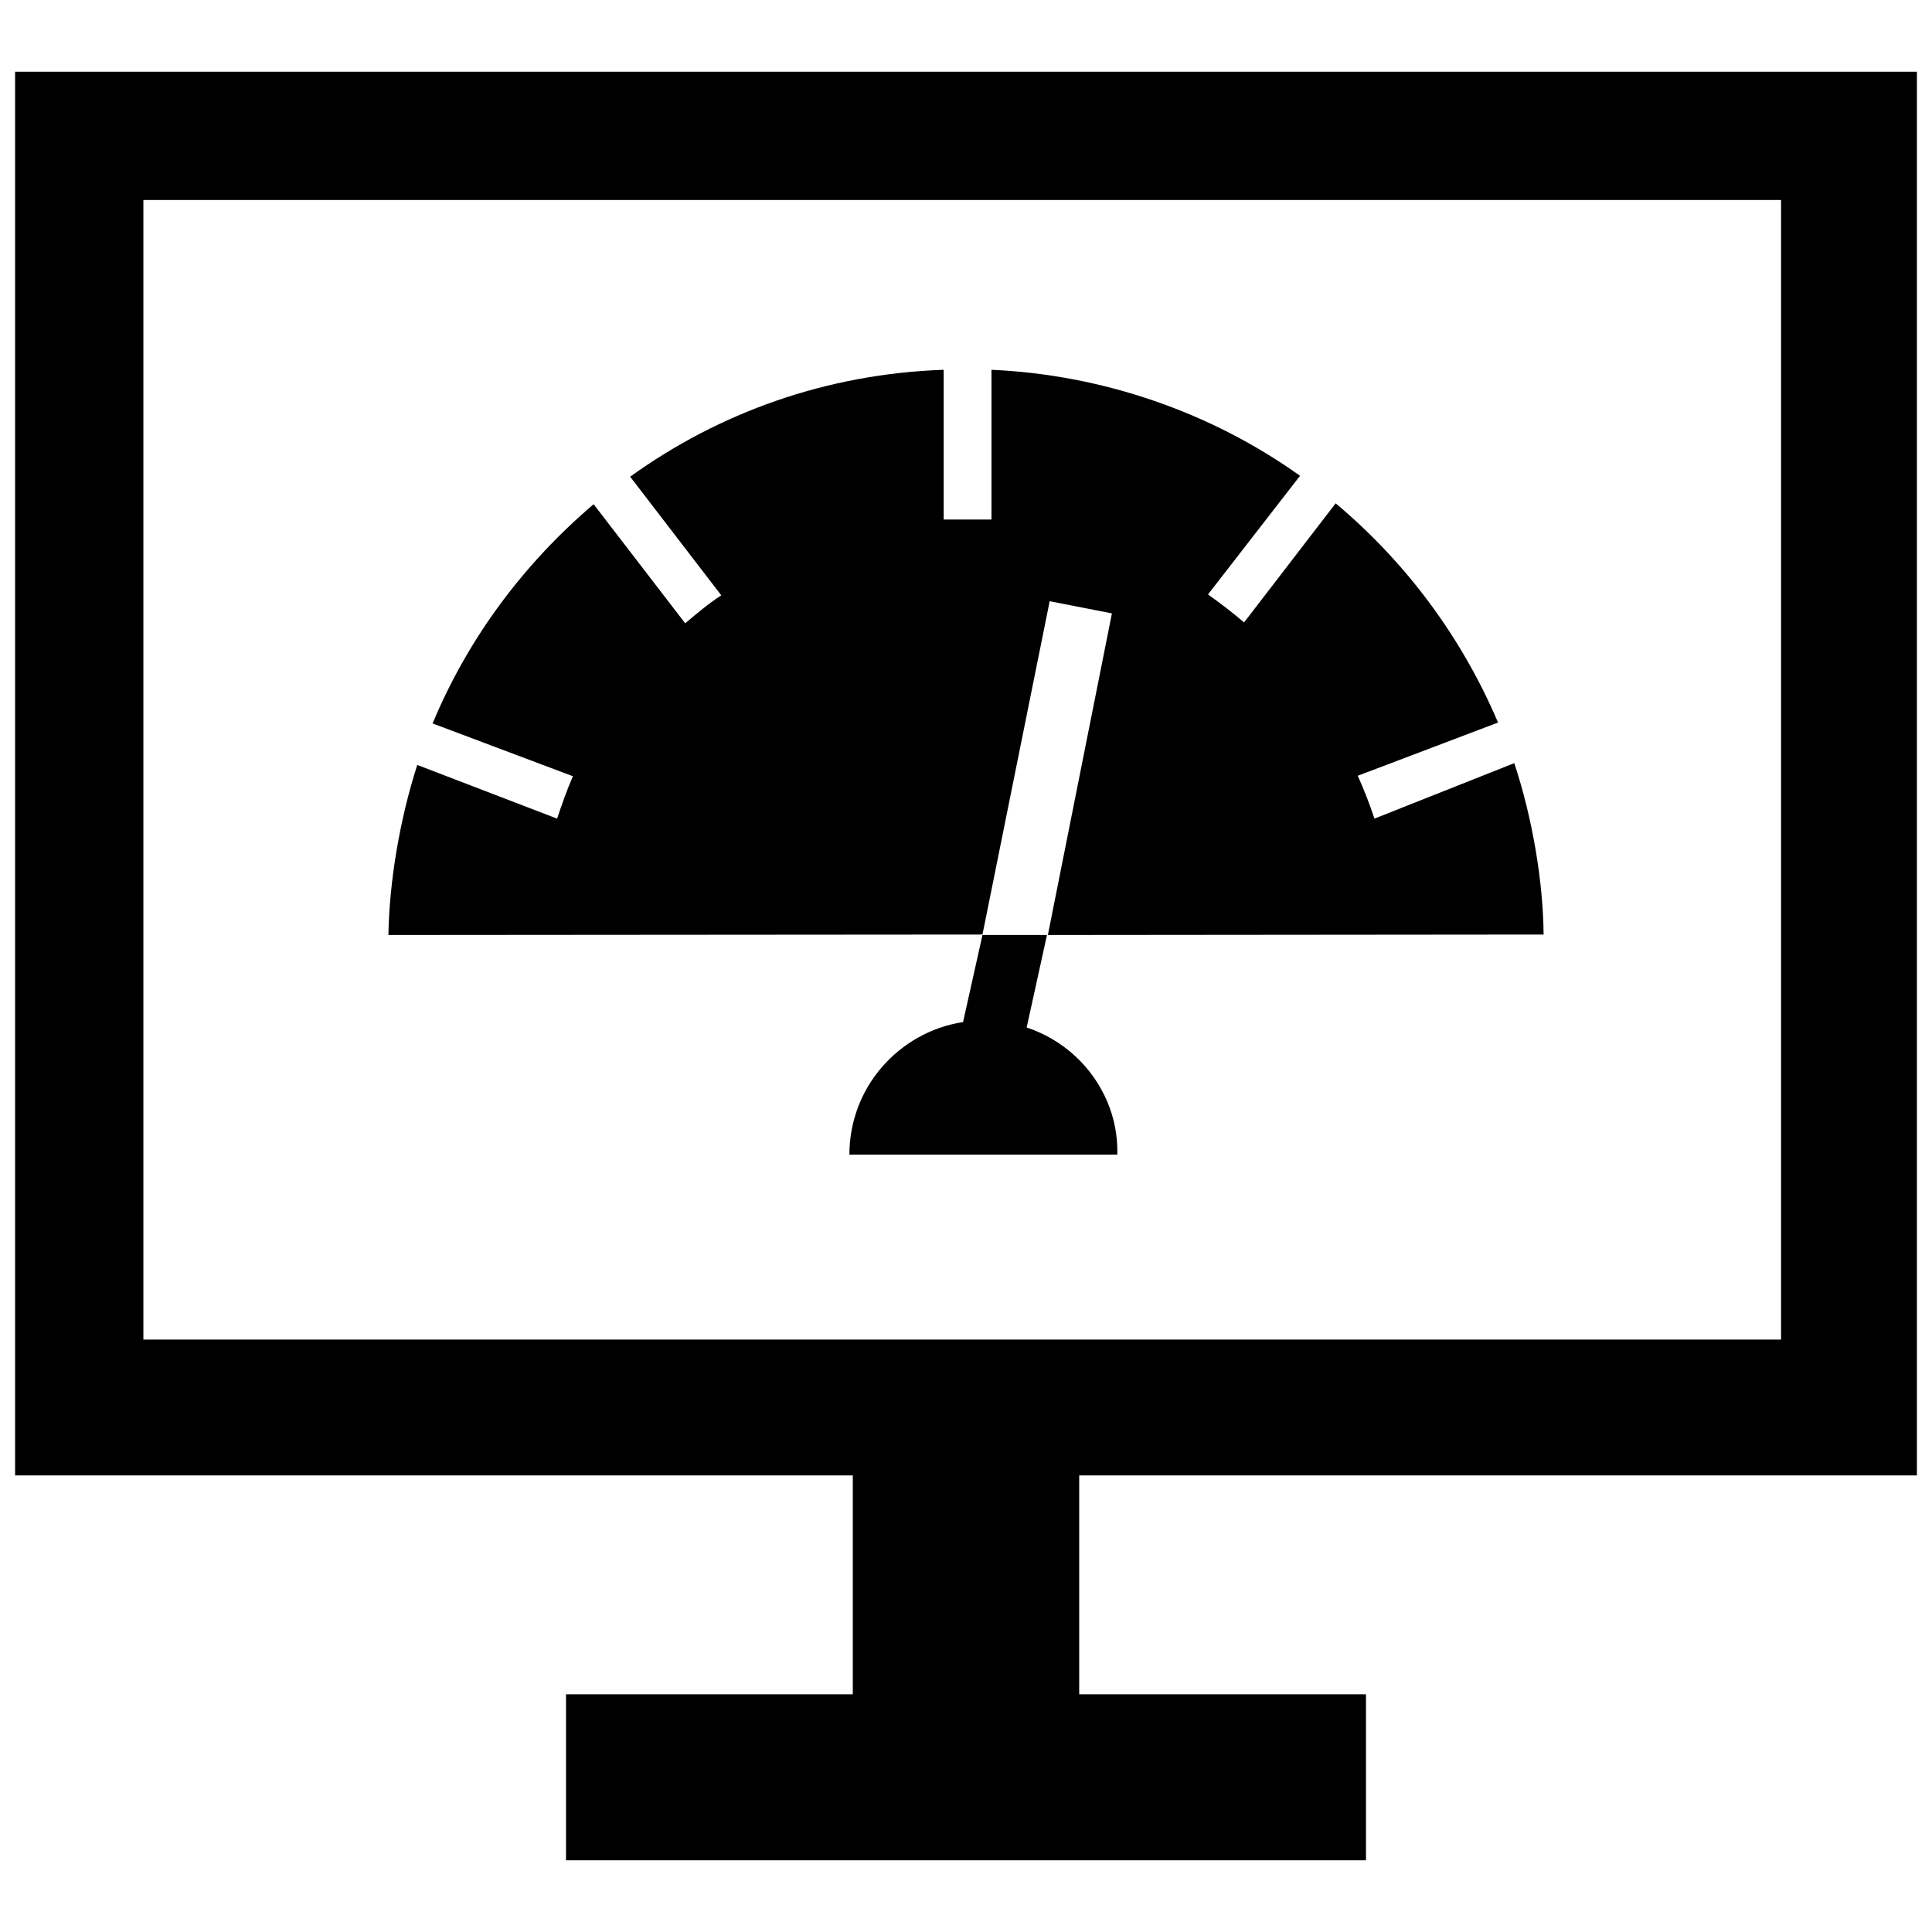
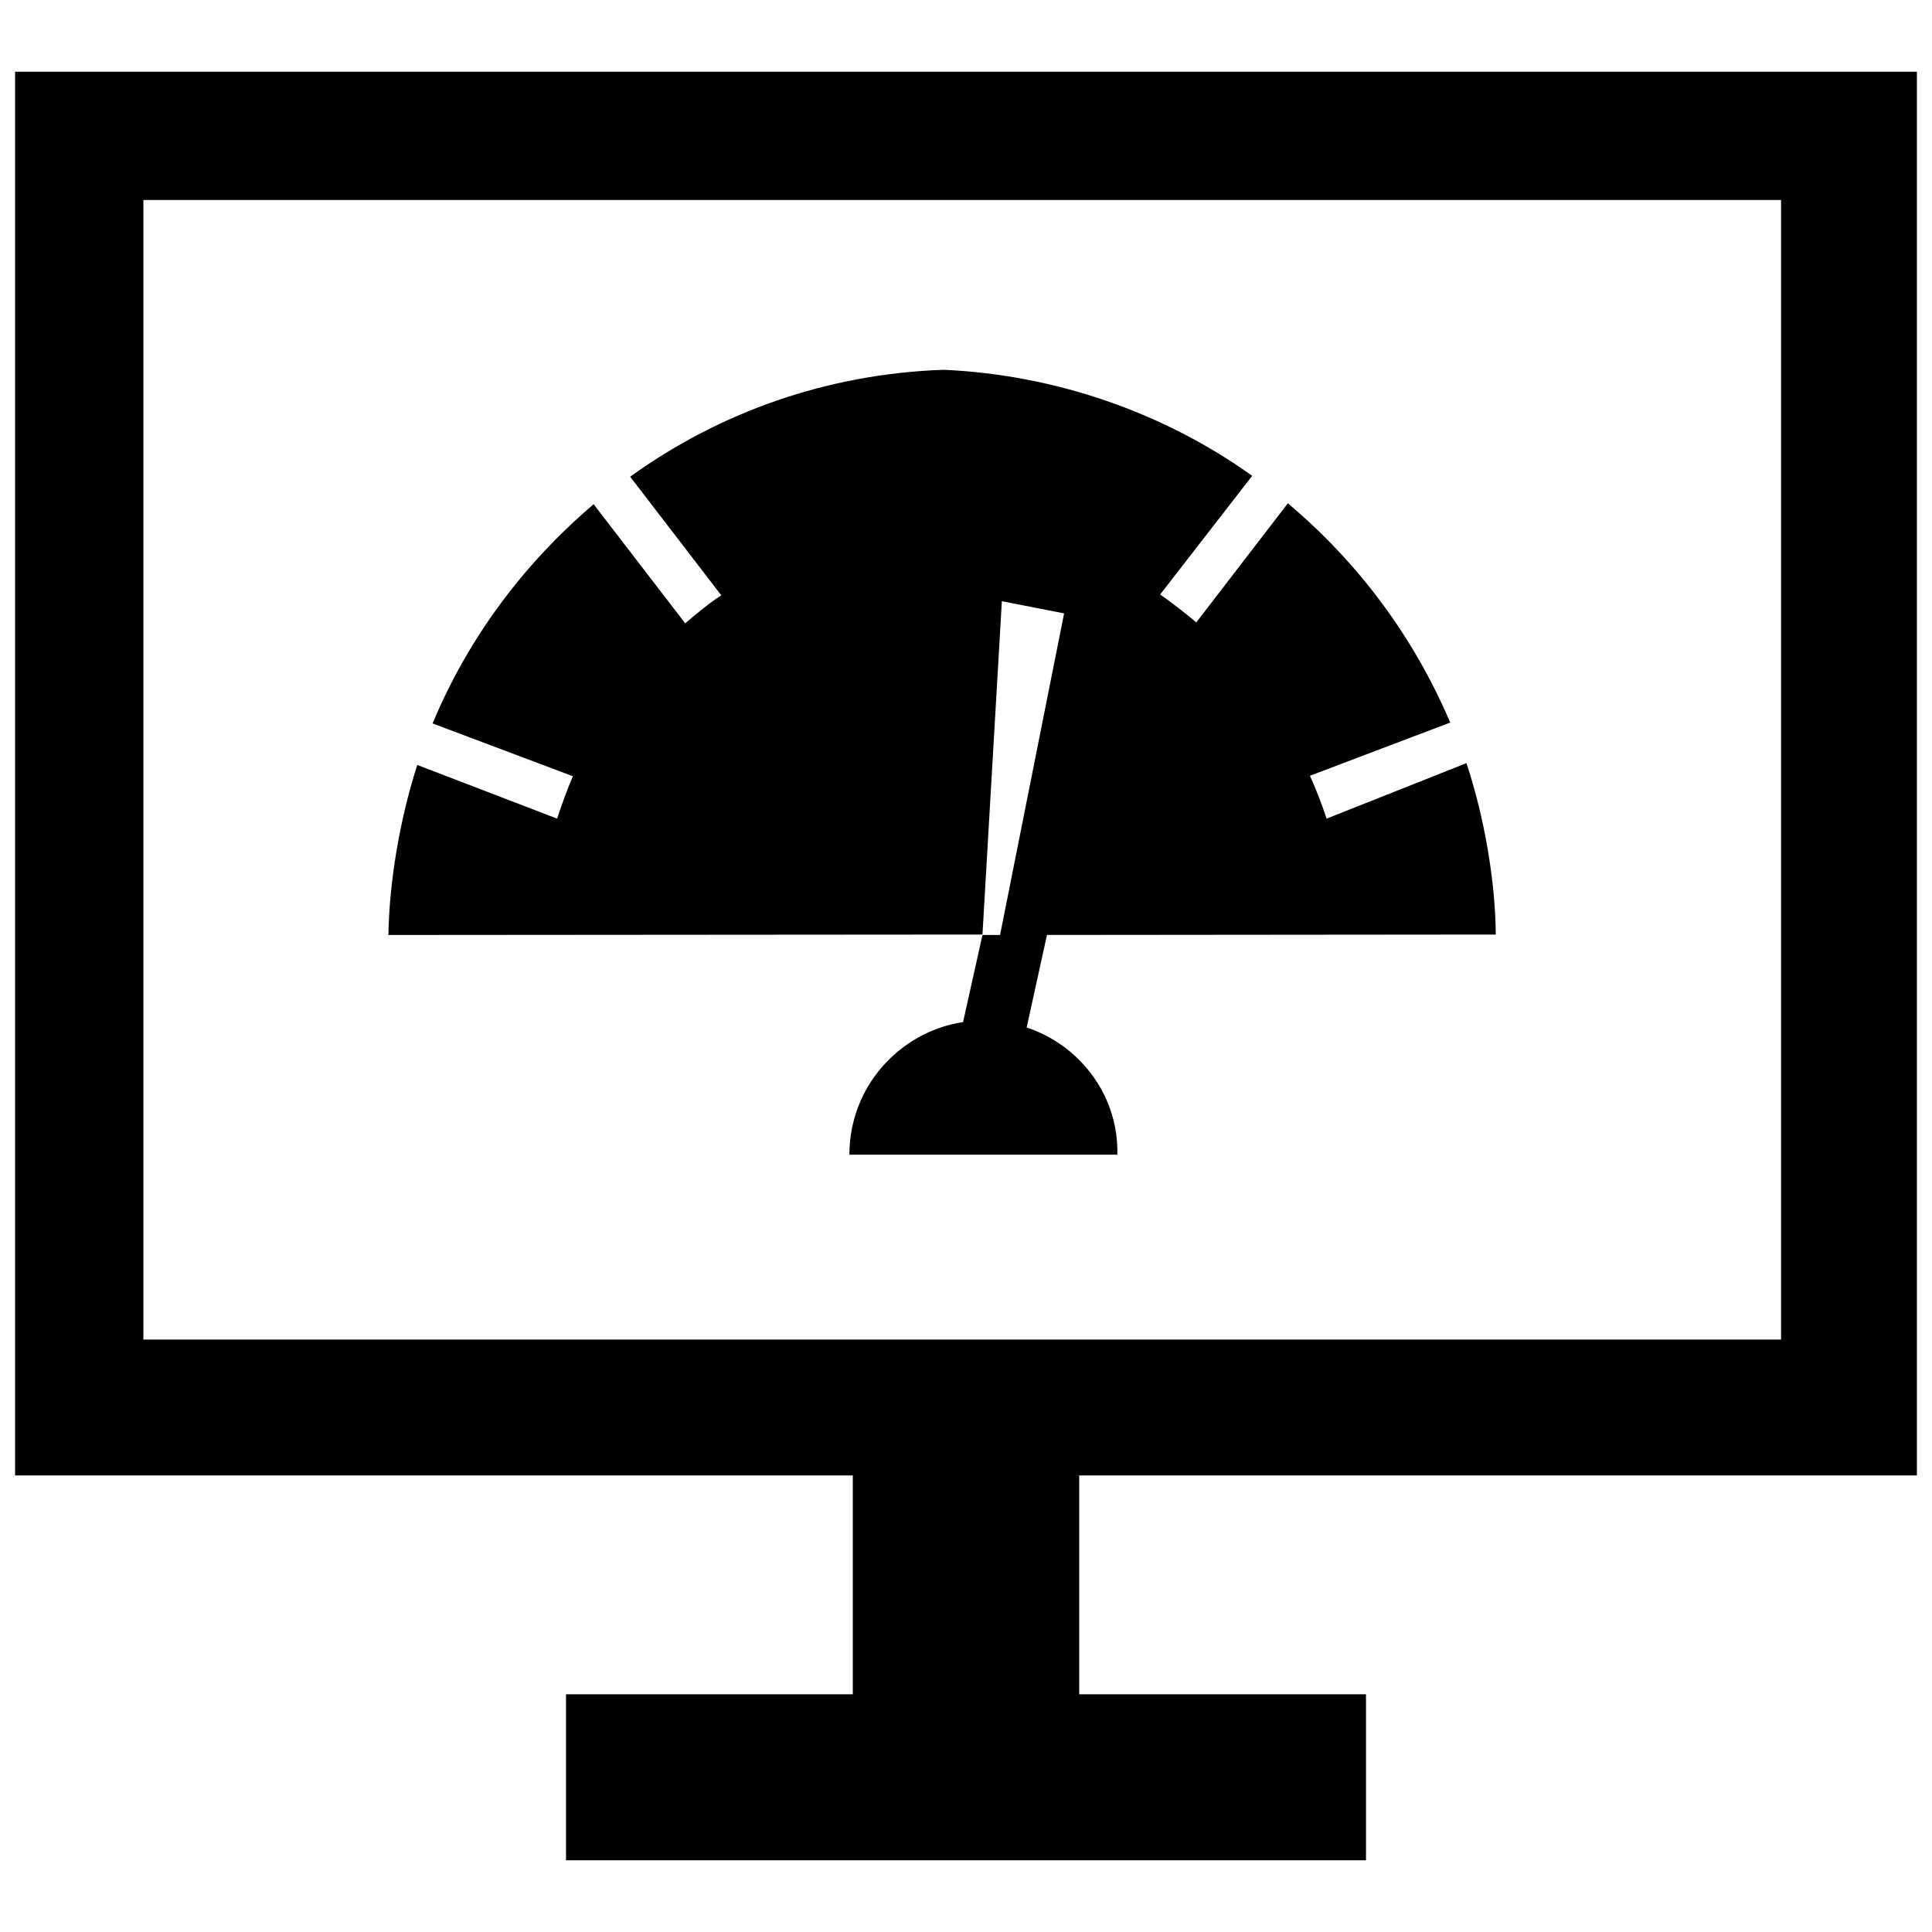
<svg xmlns="http://www.w3.org/2000/svg" fill="#000000" version="1.1" id="Layer_1" width="800px" height="800px" viewBox="0 0 256 241" enable-background="new 0 0 256 241" xml:space="preserve">
-   <path d="M254,188V2H2v186h111v29H75v22h106v-22h-38v-29H254z M19,19h217v151H19L19,19z M130.182,116.332l-78.717,0.06  c0.12-7.053,1.494-15.301,3.825-22.533l18.529,7.113c0.657-1.972,1.315-3.825,2.092-5.618L57.322,88.36  c4.722-11.356,12.133-21.218,21.338-29.048l12.133,15.779c1.554-1.315,3.108-2.63,4.782-3.706l-12.074-15.72  c11.775-8.487,26-13.628,41.54-14.166v19.844c1.434,0,4.244,0,6.336,0V41.5c14.823,0.657,29.168,5.678,40.883,14.046l-12.193,15.72  c1.674,1.195,3.228,2.391,4.782,3.706l12.133-15.779c9.324,7.83,16.676,17.692,21.517,29.048l-18.589,7.053  c0.837,1.853,1.554,3.706,2.212,5.678l18.529-7.352c2.391,7.232,3.825,15.66,3.885,22.713l-65.687,0.06l8.487-42.616l-8.248-1.614  L130.182,116.332z M136.039,128.645l2.69-12.253h-8.547l-2.57,11.536c-4.303,0.657-8.069,2.869-10.759,5.977  c-2.69,3.108-4.303,7.172-4.303,11.595h35.503c0.06-2.51-0.418-4.841-1.315-6.993C144.766,133.845,140.88,130.259,136.039,128.645z" />
+   <path d="M254,188V2H2v186h111v29H75v22h106v-22h-38v-29H254z M19,19h217v151H19L19,19z M130.182,116.332l-78.717,0.06  c0.12-7.053,1.494-15.301,3.825-22.533l18.529,7.113c0.657-1.972,1.315-3.825,2.092-5.618L57.322,88.36  c4.722-11.356,12.133-21.218,21.338-29.048l12.133,15.779c1.554-1.315,3.108-2.63,4.782-3.706l-12.074-15.72  c11.775-8.487,26-13.628,41.54-14.166v19.844V41.5c14.823,0.657,29.168,5.678,40.883,14.046l-12.193,15.72  c1.674,1.195,3.228,2.391,4.782,3.706l12.133-15.779c9.324,7.83,16.676,17.692,21.517,29.048l-18.589,7.053  c0.837,1.853,1.554,3.706,2.212,5.678l18.529-7.352c2.391,7.232,3.825,15.66,3.885,22.713l-65.687,0.06l8.487-42.616l-8.248-1.614  L130.182,116.332z M136.039,128.645l2.69-12.253h-8.547l-2.57,11.536c-4.303,0.657-8.069,2.869-10.759,5.977  c-2.69,3.108-4.303,7.172-4.303,11.595h35.503c0.06-2.51-0.418-4.841-1.315-6.993C144.766,133.845,140.88,130.259,136.039,128.645z" />
</svg>